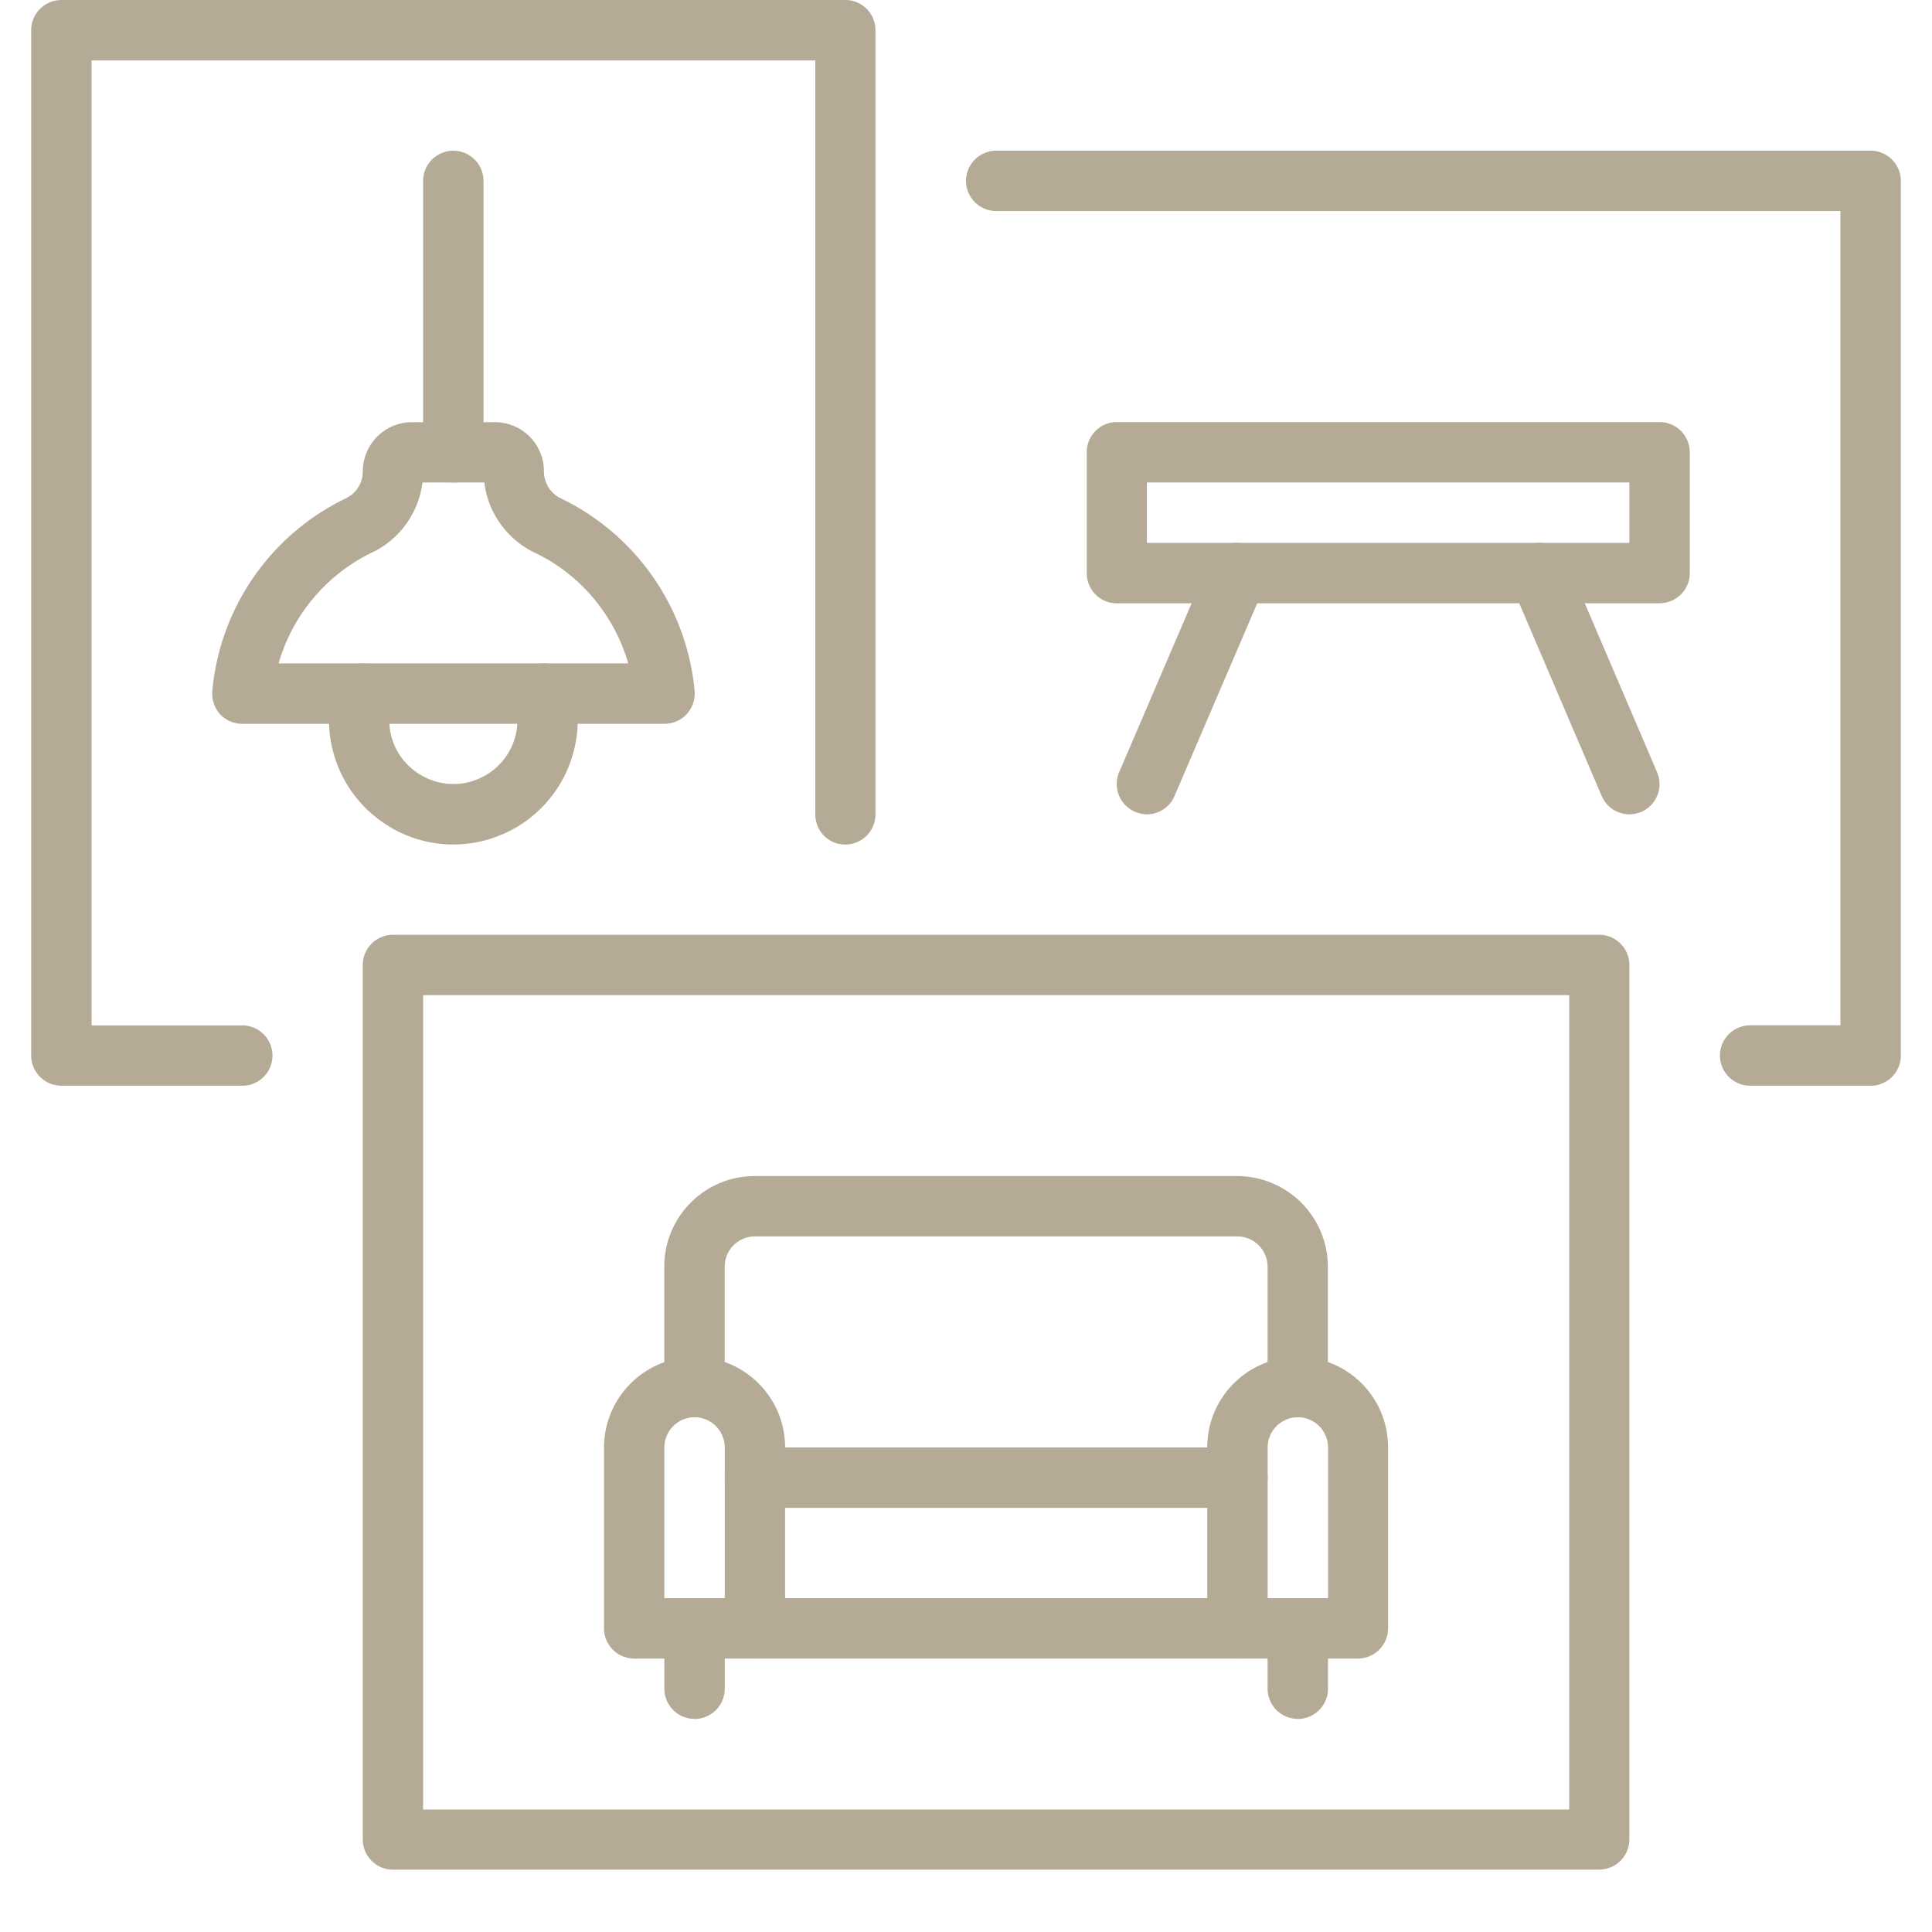
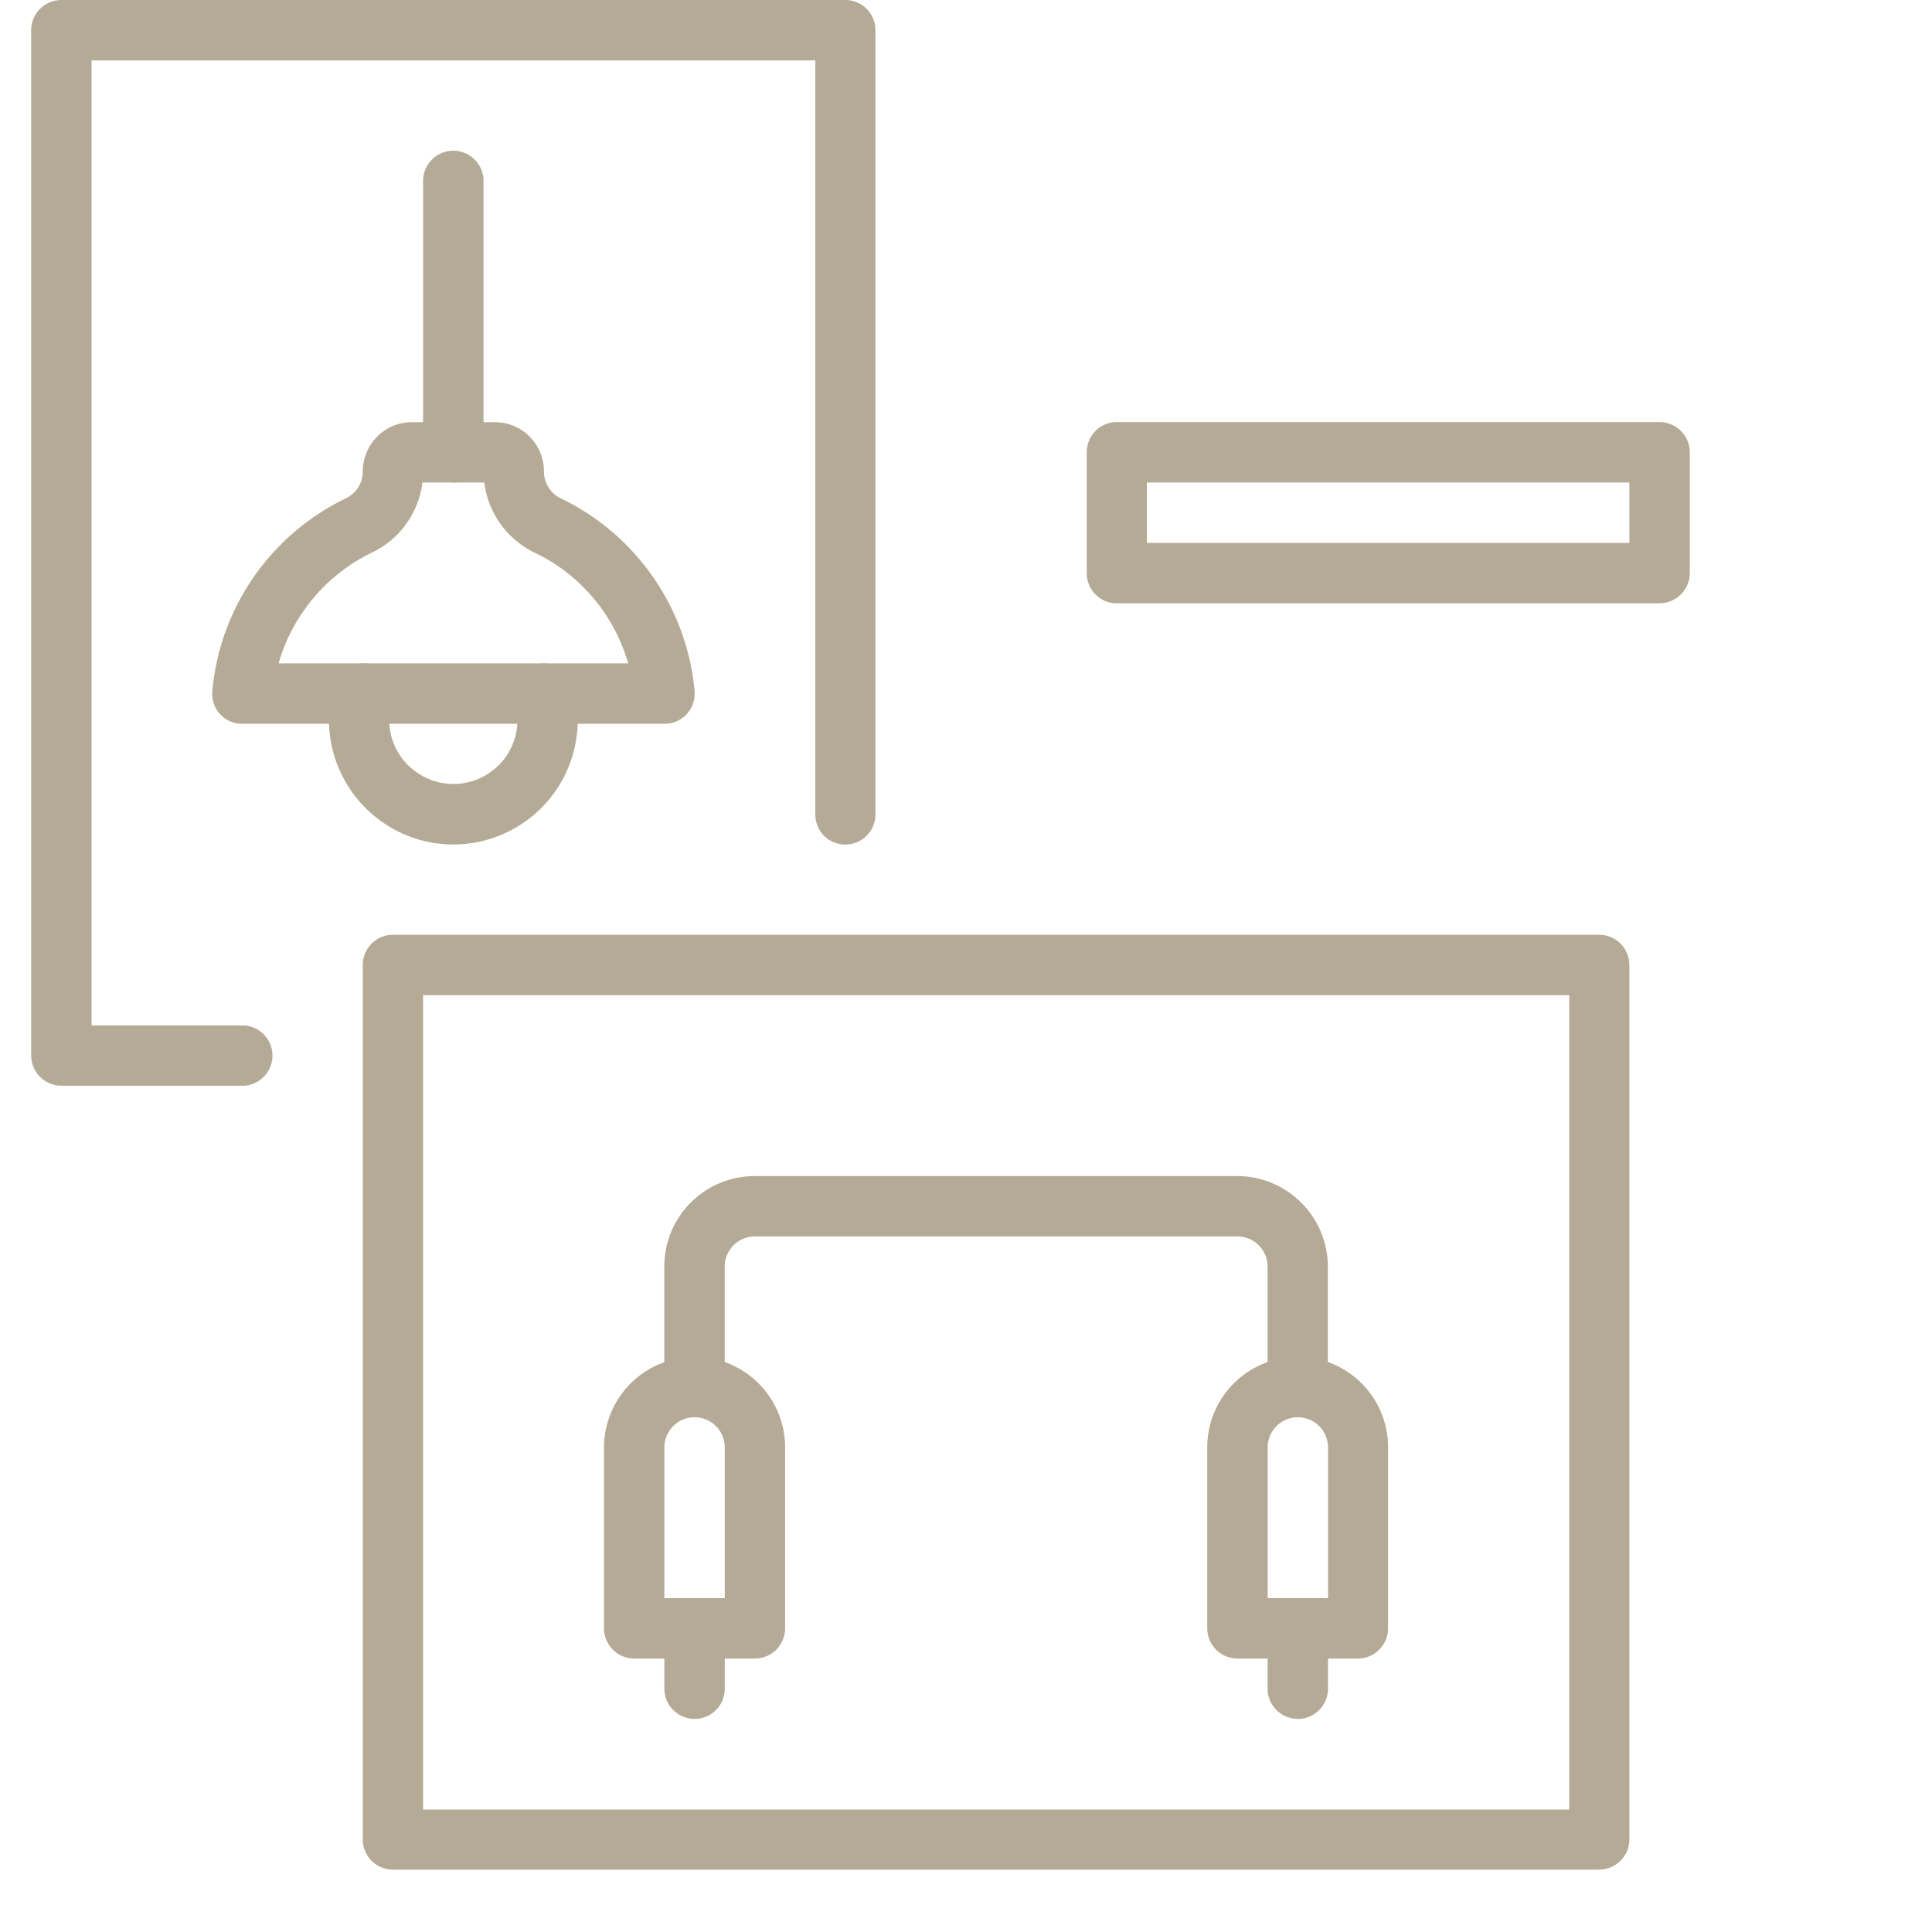
<svg xmlns="http://www.w3.org/2000/svg" width="40" zoomAndPan="magnify" viewBox="0 0 30 30" height="40" preserveAspectRatio="xMidYMid meet">
  <defs>
    <clipPath id="A">
      <path d="M5 14h21v15.031H5zm0 0" clip-rule="nonzero" />
    </clipPath>
    <clipPath id="B">
-       <path d="M15 2h14.516v15H15zm0 0" clip-rule="nonzero" />
-     </clipPath>
+       </clipPath>
    <clipPath id="C">
      <path d="M.484 0H14v17H.484zm0 0" clip-rule="nonzero" />
    </clipPath>
    <path id="D" d="M20.152 26.691a.47.47 0 0 1-.469-.469v-.937a.47.47 0 0 1 .469-.469.47.47 0 0 1 .469.469v.938a.47.47 0 0 1-.469.469" />
-     <path id="E" d="M19.215 25.754h-7.492a.47.47 0 0 1-.469-.469.47.47 0 0 1 .469-.469h7.492a.47.47 0 0 1 .469.469.47.47 0 0 1-.469.469" />
  </defs>
  <g fill="#b5aa95">
    <path d="M19.684 24.816h.938v-2.34a.47.47 0 0 0-.469-.469.47.47 0 0 0-.469.469zm1.402.938h-1.871a.47.47 0 0 1-.469-.469v-2.809c0-.777.629-1.406 1.406-1.406s1.402.629 1.402 1.406v2.809a.47.47 0 0 1-.469.469m-10.769-.938h.938v-2.34a.47.47 0 0 0-.469-.469.47.47 0 0 0-.469.469zm1.406.938H9.848a.47.47 0 0 1-.469-.469v-2.809a1.41 1.41 0 0 1 1.406-1.406c.777 0 1.406.629 1.406 1.406v2.809a.47.47 0 0 1-.469.469" />
    <path d="M20.152 22.008a.47.47 0 0 1-.469-.469v-1.871a.47.47 0 0 0-.469-.469h-7.492a.47.47 0 0 0-.469.469v1.871a.47.47 0 0 1-.469.469.47.47 0 0 1-.469-.469v-1.871c0-.777.629-1.406 1.406-1.406h7.492a1.41 1.41 0 0 1 1.406 1.406v1.871a.47.47 0 0 1-.469.469" />
    <use href="#D" />
    <use href="#D" x="-9.367" />
    <use href="#E" />
    <use href="#E" y="-2.34" />
  </g>
  <g clip-path="url(#A)">
    <path fill="#b5aa95" d="M6.57 28.098h17.797V15.453H6.57zm18.262.934H6.102a.47.47 0 0 1-.469-.469V14.984a.47.47 0 0 1 .469-.469h18.73a.47.47 0 0 1 .469.469v13.578a.47.47 0 0 1-.469.469" />
  </g>
  <g fill="#b5aa95">
    <path d="M17.809 8.43h7.492v-.938h-7.492zm7.961.938h-8.43c-.258 0-.465-.211-.465-.469V7.023c0-.258.207-.469.465-.469h8.43a.47.47 0 0 1 .469.469v1.875a.47.47 0 0 1-.469.469" />
-     <path d="M25.301 12.645a.47.47 0 0 1-.43-.285l-1.402-3.277a.46.46 0 0 1 .242-.613c.238-.105.516.004.617.242l1.402 3.277a.47.47 0 0 1-.242.617c-.062.023-.125.039-.187.039m-7.492 0a.5.5 0 0 1-.184-.039.47.47 0 0 1-.246-.617l1.406-3.277c.102-.238.379-.348.613-.242.238.098.348.375.246.613l-1.406 3.277c-.074.176-.246.285-.43.285" />
  </g>
  <g clip-path="url(#B)">
-     <path fill="#b5aa95" d="M29.047 16.859h-1.871a.47.47 0 0 1-.469-.469.47.47 0 0 1 .469-.469h1.402V3.277H15.469A.47.47 0 0 1 15 2.809a.47.47 0 0 1 .469-.469h13.578a.47.47 0 0 1 .469.469v13.582a.47.47 0 0 1-.469.469" />
-   </g>
+     </g>
  <g fill="#b5aa95">
    <path d="M7.684 7.492h.004zm-3.359 2.809h5.43c-.215-.746-.742-1.383-1.453-1.719-.43-.207-.727-.625-.781-1.09h-.961c-.059.469-.352.883-.781 1.086a2.76 2.76 0 0 0-1.453 1.723zm5.992.938H3.762a.47.47 0 0 1-.348-.152.48.48 0 0 1-.117-.359 3.69 3.69 0 0 1 2.078-2.992.46.46 0 0 0 .258-.41c0-.43.344-.77.762-.77h1.289a.76.76 0 0 1 .762.762c0 .18.102.344.258.418a3.7 3.7 0 0 1 2.082 2.992.48.48 0 0 1-.121.359.47.47 0 0 1-.348.152" />
    <path d="M7.039 13.113a1.91 1.91 0 0 1-1.117-.359c-.672-.477-.965-1.324-.738-2.117a.47.47 0 0 1 .582-.316c.246.074.391.332.32.582a.98.98 0 0 0 .379 1.086.99.99 0 0 0 1.152 0c.344-.242.496-.68.379-1.086a.47.47 0 0 1 .316-.582.47.47 0 0 1 .582.316c.23.793-.066 1.641-.734 2.117-.336.238-.727.359-1.121.359m0-5.621a.47.47 0 0 1-.469-.469V2.809a.47.47 0 0 1 .469-.469.47.47 0 0 1 .469.469v4.215a.47.47 0 0 1-.469.469" />
  </g>
  <g clip-path="url(#C)">
    <path fill="#b5aa95" d="M3.762 16.859H.953a.47.47 0 0 1-.469-.469V.469A.47.47 0 0 1 .953 0h12.172c.262 0 .469.211.469.469v12.176c0 .258-.207.469-.469.469s-.465-.211-.465-.469V.938H1.422v14.984h2.34a.47.47 0 0 1 .469.469.47.47 0 0 1-.469.469" />
  </g>
</svg>